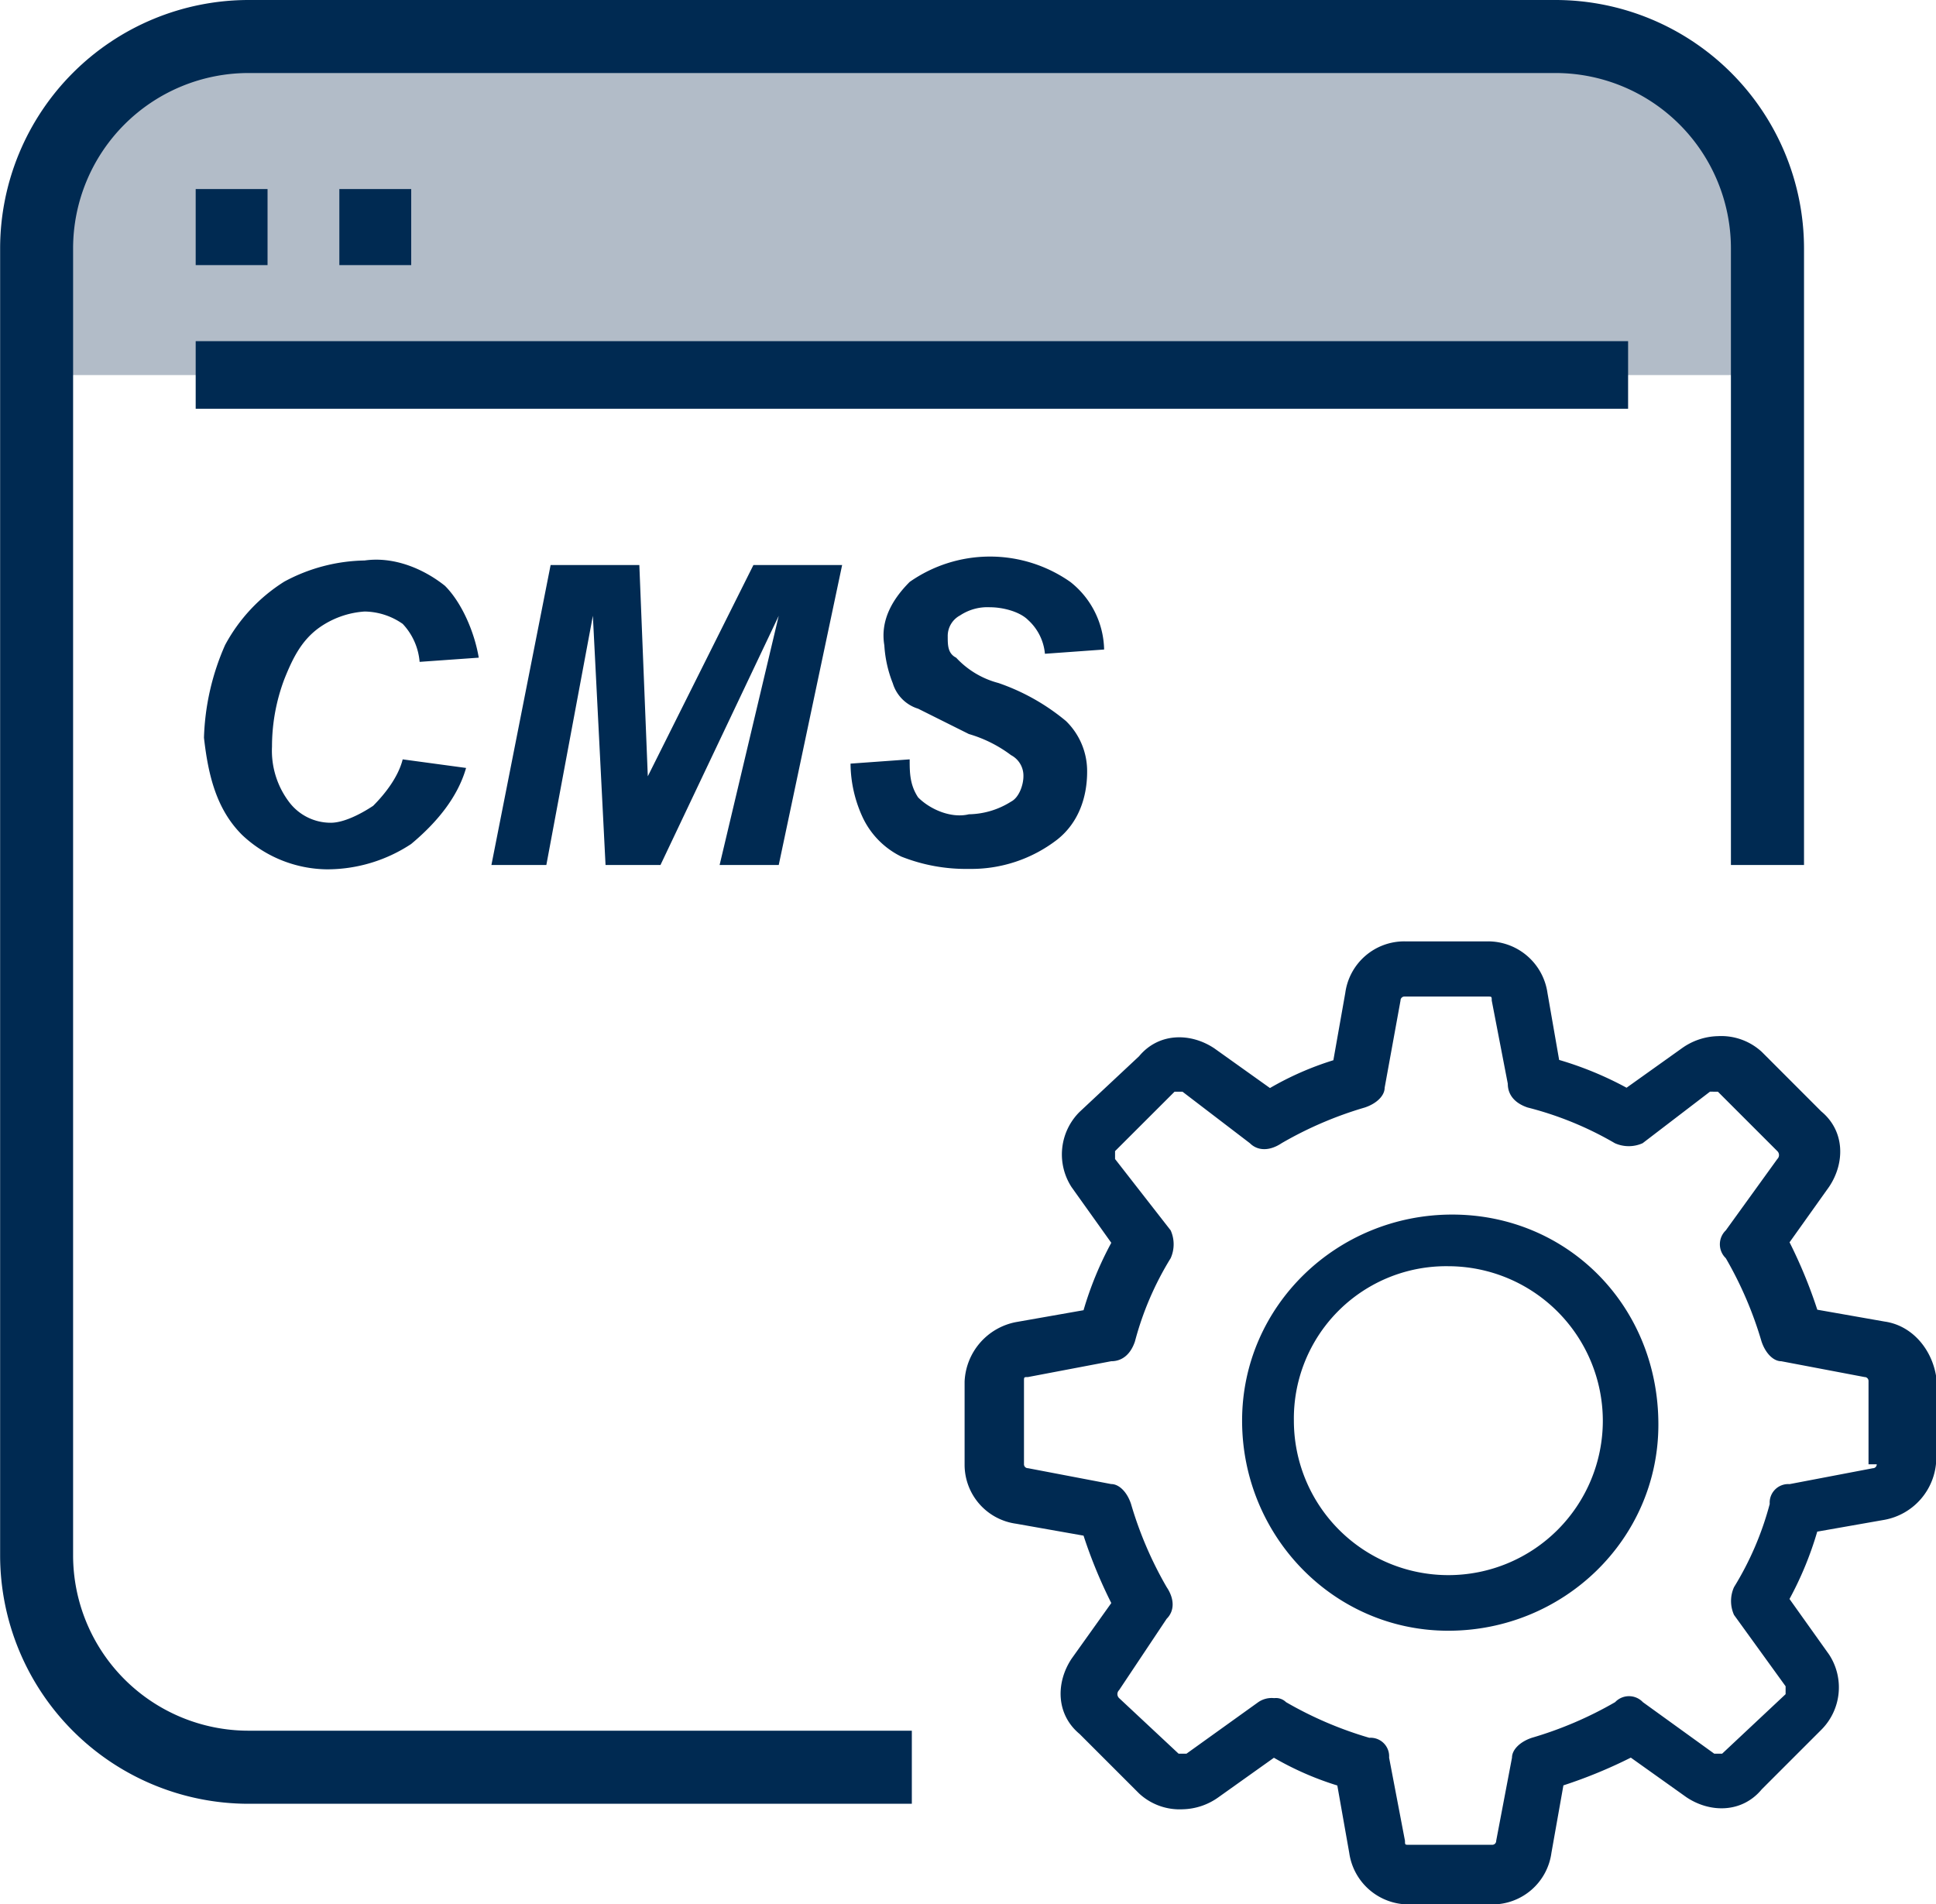
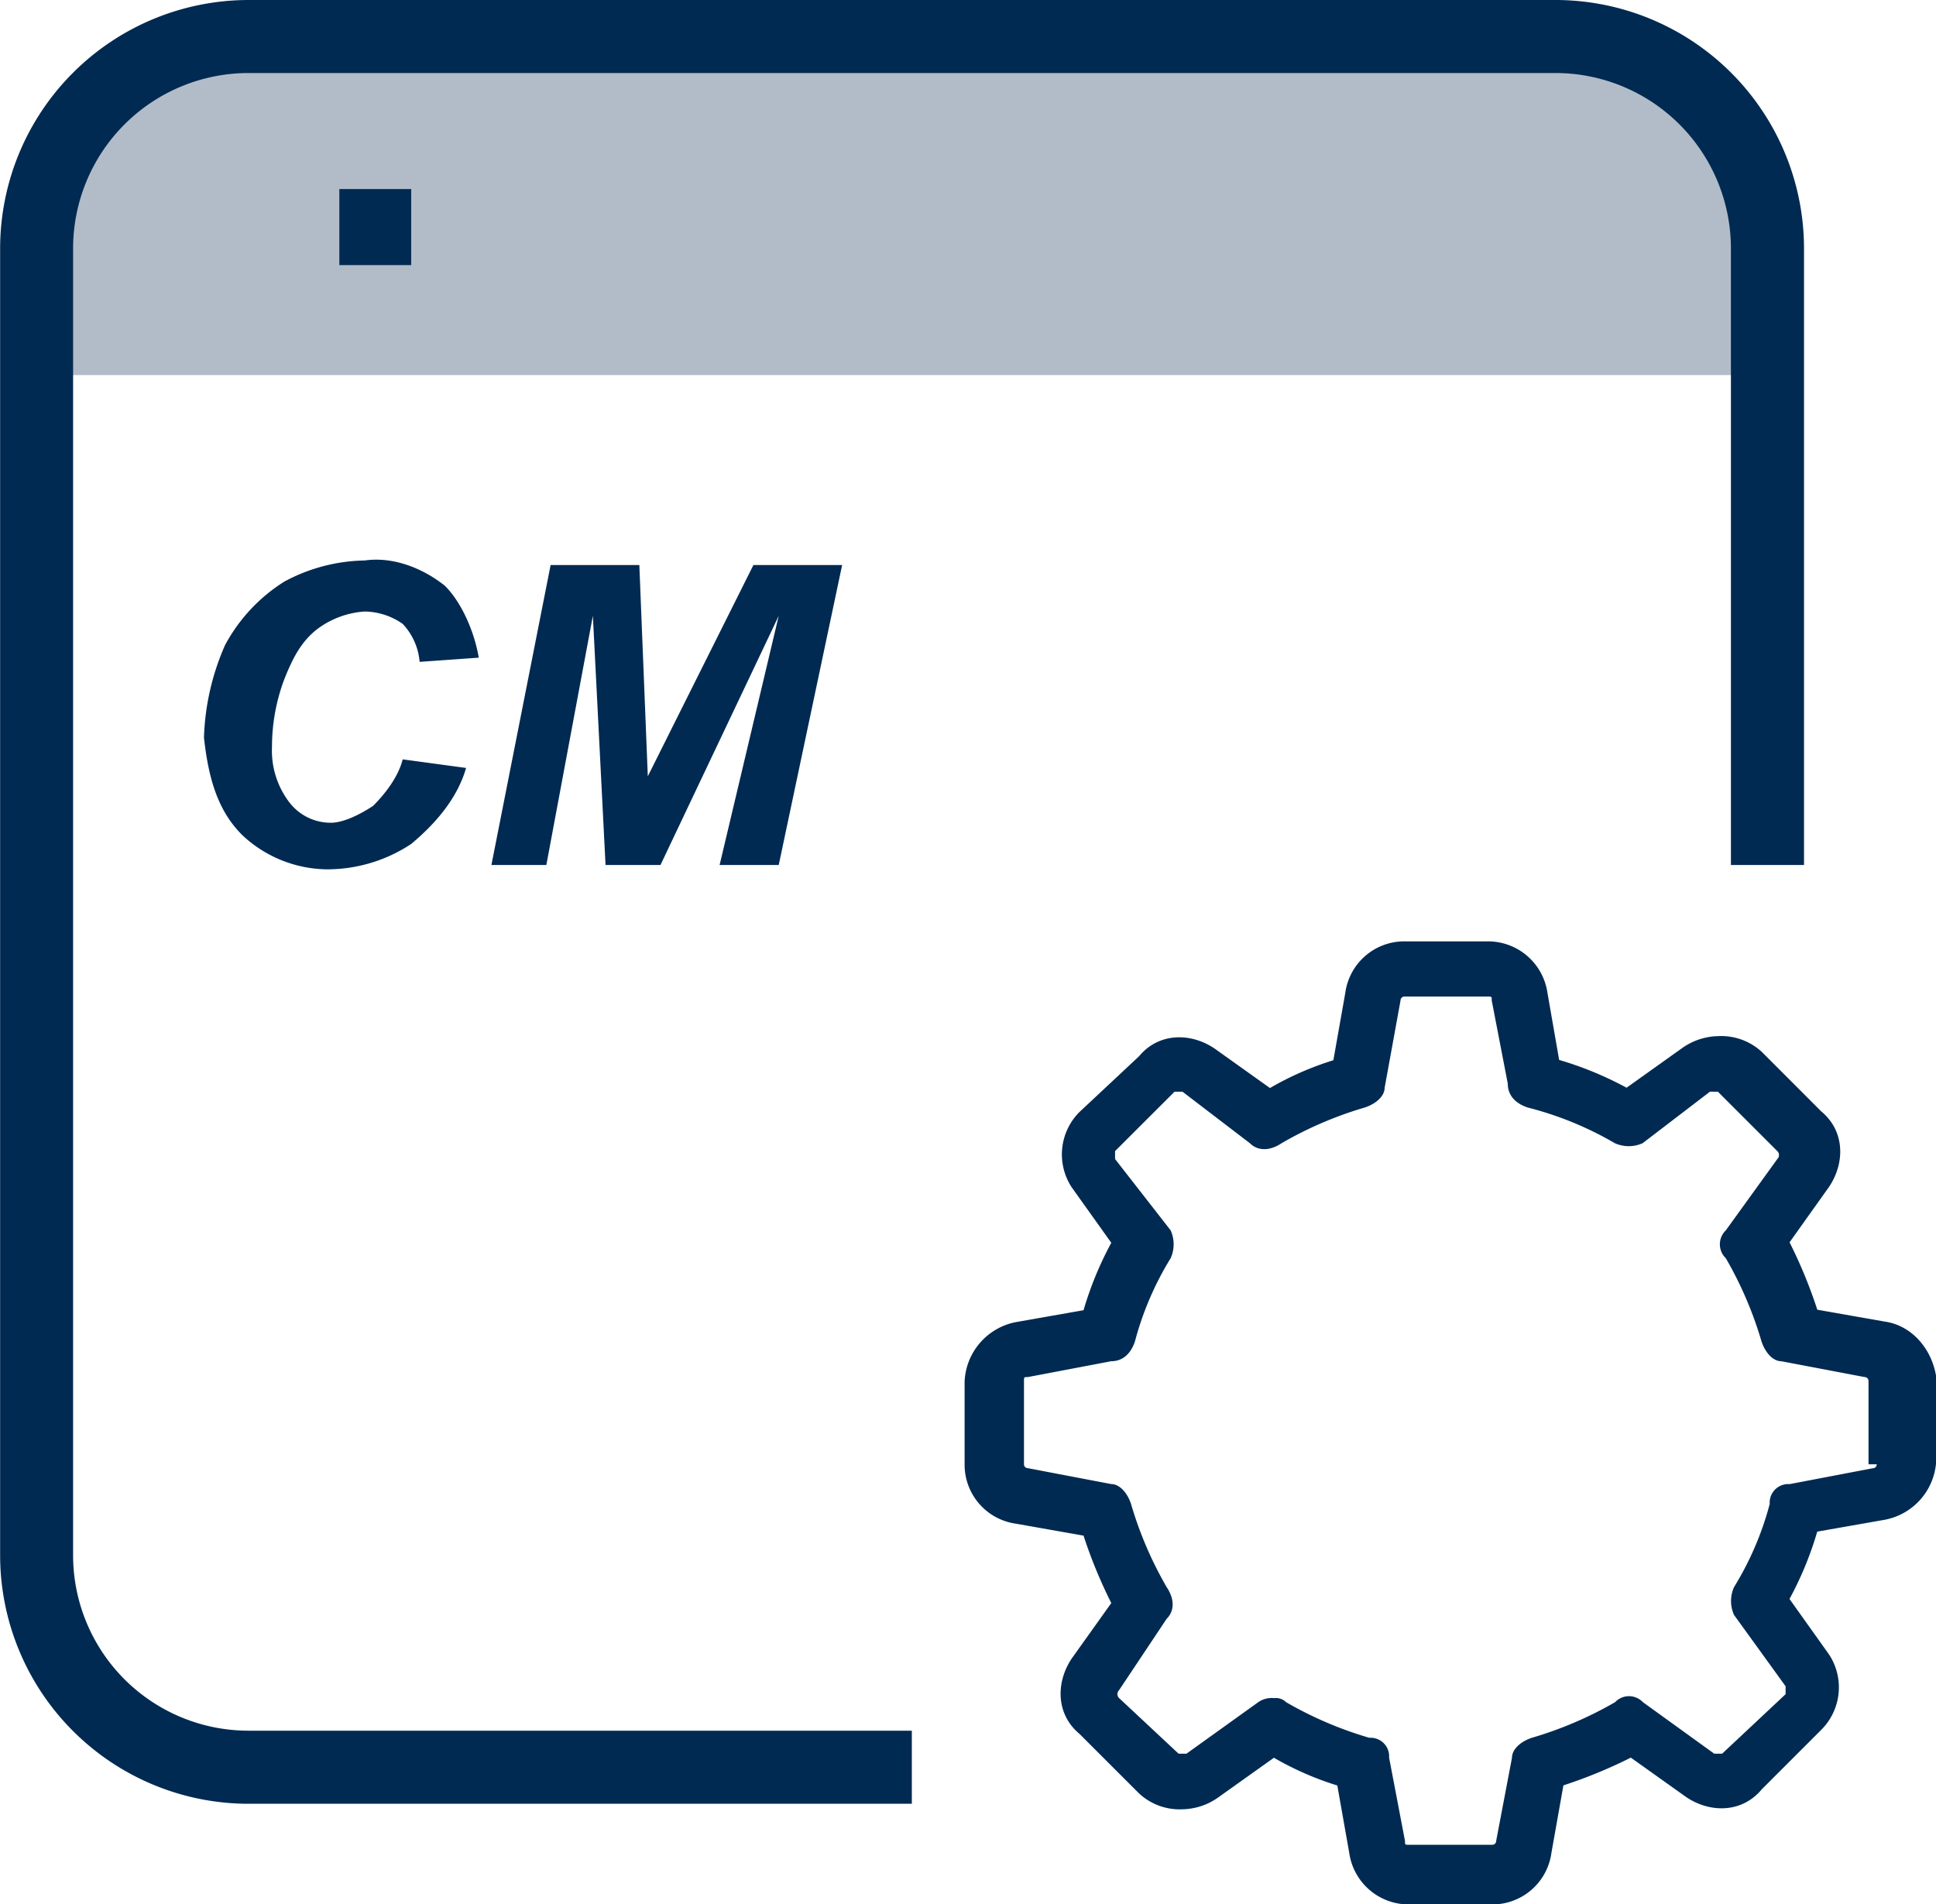
<svg xmlns="http://www.w3.org/2000/svg" id="Layer_1" data-name="Layer 1" viewBox="0 0 313.32 308.23">
  <defs>
    <style>.cls-1{fill:#b2bcc8;}.cls-2{fill:#0e0f0f;}.cls-3{fill:#002a52;}</style>
  </defs>
  <path class="cls-1" d="M32.89,70H313s7.12-46.44-30.07-55.15H62.56S32.89,22.11,32.89,46Z" transform="translate(-26.98 -9.29)" />
  <path class="cls-2" d="M92.15,131.52Z" transform="translate(-26.98 -9.29)" />
-   <path class="cls-2" d="M164,133.57Z" transform="translate(-26.98 -9.29)" />
-   <rect class="cls-3" x="31.67" y="55.22" width="231.82" height="10.94" />
-   <rect class="cls-3" x="31.67" y="30.6" width="11.63" height="12.31" />
  <rect class="cls-3" x="54.92" y="30.6" width="11.63" height="12.31" />
  <path class="cls-3" d="M78.48,111A14.37,14.37,0,0,1,86,108.27a11,11,0,0,1,6.15,2,10.17,10.17,0,0,1,2.74,6.15l9.57-.68c-.68-4.1-2.73-8.89-5.47-11.63-3.42-2.73-8.21-4.78-13-4.1a28.27,28.27,0,0,0-13,3.42,27.43,27.43,0,0,0-9.58,10.26,40,40,0,0,0-3.42,15c.69,6.16,2.05,11.63,6.16,15.73A20.32,20.32,0,0,0,79.84,150a24.69,24.69,0,0,0,13.68-4.1c4.1-3.42,7.52-7.52,8.89-12.31L92.15,132.2c-.68,2.74-2.73,5.47-4.78,7.52-2.06,1.37-4.79,2.74-6.84,2.74A8.42,8.42,0,0,1,73.69,139,13.76,13.76,0,0,1,71,130.15,30.93,30.93,0,0,1,73,119.21C74.37,115.79,75.74,113.05,78.48,111Z" transform="translate(-26.98 -9.29)" />
  <polygon class="cls-3" points="126.03 140.01 136.29 91.46 121.93 91.46 104.84 125.65 103.47 91.46 89.11 91.46 79.53 140.01 88.42 140.01 95.95 99.67 98 140.01 106.89 140.01 126.03 99.67 116.46 140.01 126.03 140.01" />
-   <path class="cls-3" d="M187.2,107.58c2.06,0,4.79.69,6.16,2.06a8.39,8.39,0,0,1,2.73,5.47l9.58-.69a14.28,14.28,0,0,0-5.47-10.94,22.64,22.64,0,0,0-26,0c-2.73,2.74-4.79,6.16-4.1,10.26a19.77,19.77,0,0,0,1.37,6.15,6.18,6.18,0,0,0,4.1,4.11l8.21,4.1a21.26,21.26,0,0,1,6.83,3.42,3.75,3.75,0,0,1,2,3.42c0,1.36-.68,3.42-2,4.1a13.14,13.14,0,0,1-6.83,2.05c-2.74.68-6.16-.68-8.21-2.73-1.37-2.06-1.37-4.11-1.37-6.16l-9.57.69a21,21,0,0,0,2.05,8.88,13.45,13.45,0,0,0,6.15,6.16,28.33,28.33,0,0,0,10.95,2,22.74,22.74,0,0,0,14.36-4.79c3.41-2.73,4.78-6.83,4.78-10.94a11.31,11.31,0,0,0-3.42-8.2,34.69,34.69,0,0,0-10.94-6.16,14.23,14.23,0,0,1-6.84-4.1c-1.36-.68-1.36-2.05-1.36-3.42a3.76,3.76,0,0,1,2-3.42A8,8,0,0,1,187.2,107.58Z" transform="translate(-26.98 -9.29)" />
  <path class="cls-3" d="M332,223.2l-10.91-1.92a78.49,78.49,0,0,0-4.49-10.91l6.41-9c2.57-3.85,2.57-9-1.28-12.19l-9.62-9.63A9.69,9.69,0,0,0,305,177a10.4,10.4,0,0,0-5.78,1.93l-9,6.42a55.68,55.68,0,0,0-10.91-4.5L277.42,170a9.72,9.72,0,0,0-9.63-8.34H254.32A9.63,9.63,0,0,0,244.7,170l-1.93,10.9a49.52,49.52,0,0,0-10.26,4.5l-9-6.42c-3.85-2.57-9-2.57-12.19,1.28l-9.62,9a9.71,9.71,0,0,0-1.29,12.19l6.42,9a55.67,55.67,0,0,0-4.49,10.91l-10.91,1.92a10.25,10.25,0,0,0-8.34,9.63V246.3a9.64,9.64,0,0,0,8.34,9.62l10.91,1.93a78.49,78.49,0,0,0,4.49,10.91l-6.42,9c-2.56,3.85-2.56,9,1.29,12.19l9.62,9.62a9.64,9.64,0,0,0,7.06,2.57,10.29,10.29,0,0,0,5.77-1.93l9-6.41a49.74,49.74,0,0,0,10.26,4.49l1.93,10.91a9.71,9.71,0,0,0,9.62,8.34h13.48a9.64,9.64,0,0,0,9.62-8.34L280,298.27a78.49,78.49,0,0,0,10.91-4.49l9,6.41c3.84,2.57,9,2.57,12.19-1.28l9.62-9.62A9.7,9.7,0,0,0,323,277.1l-6.41-9a55.32,55.32,0,0,0,4.49-10.9L332,255.28a10.24,10.24,0,0,0,8.34-9.62V232.18C339.66,227.69,336.45,223.84,332,223.2Zm-1.29,23.1h0a.63.63,0,0,1-.64.64l-13.47,2.57a3,3,0,0,0-3.21,3.21,50.08,50.08,0,0,1-5.78,13.47,5.49,5.49,0,0,0,0,4.49l8.35,11.55v1.28l-10.27,9.63h-1.28l-11.55-8.34a3.09,3.09,0,0,0-4.49,0,61.29,61.29,0,0,1-13.48,5.77c-1.92.64-3.21,1.93-3.21,3.21l-2.56,13.47a.63.63,0,0,1-.64.64H255c-.64,0-.64,0-.64-.64l-2.57-13.47a3,3,0,0,0-3.2-3.21,60.88,60.88,0,0,1-13.48-5.77,2.33,2.33,0,0,0-1.92-.65,3.83,3.83,0,0,0-2.57.65L219,293.14h-1.28l-9.63-9a.89.89,0,0,1,0-1.28l7.7-11.55c1.29-1.28,1.29-3.21,0-5.13a61,61,0,0,1-5.77-13.47c-.64-1.93-1.93-3.21-3.21-3.21l-13.47-2.57a.63.63,0,0,1-.64-.64V232.83c0-.65,0-.65.64-.65l13.47-2.56c1.93,0,3.21-1.29,3.85-3.21a49.94,49.94,0,0,1,5.78-13.47,5.51,5.51,0,0,0,0-4.5l-9-11.55v-1.28l9.63-9.62h1.28l10.91,8.34c1.28,1.28,3.21,1.28,5.13,0a61.06,61.06,0,0,1,13.47-5.78c1.93-.64,3.21-1.92,3.21-3.2l2.57-14.12a.63.63,0,0,1,.64-.64h13.47c.65,0,.65,0,.65.64L271,184.7c0,1.93,1.29,3.21,3.21,3.85a54.78,54.78,0,0,1,14.12,5.78,5.49,5.49,0,0,0,4.49,0l10.9-8.34H305l9.62,9.62a.89.89,0,0,1,0,1.28l-8.34,11.55a3.12,3.12,0,0,0,0,4.5,61.06,61.06,0,0,1,5.78,13.47c.64,1.92,1.92,3.21,3.2,3.21l13.48,2.56a.63.63,0,0,1,.64.65V246.3Z" transform="translate(-26.98 -9.29)" />
-   <path class="cls-3" d="M262,205.88c-18.61,0-34,14.75-34,33.36s14.76,34,33.37,34,34-14.76,34-33.37h0C295.38,220.63,280.63,205.88,262,205.88Zm24.38,33.36a25,25,0,0,1-50,0,24.65,24.65,0,0,1,25-25,25.05,25.05,0,0,1,25,25Z" transform="translate(-26.98 -9.29)" />
  <path class="cls-3" d="M174.55,301.25H67.18A40.24,40.24,0,0,1,27,261.05V49.49a40.24,40.24,0,0,1,40.2-40.2H278.74a40.24,40.24,0,0,1,40.2,40.2V149.3H307.11V49.49a28.41,28.41,0,0,0-28.37-28.38H67.18A28.4,28.4,0,0,0,38.81,49.49V261.05a28.4,28.4,0,0,0,28.37,28.37H174.55Z" transform="translate(-26.98 -9.29)" />
</svg>